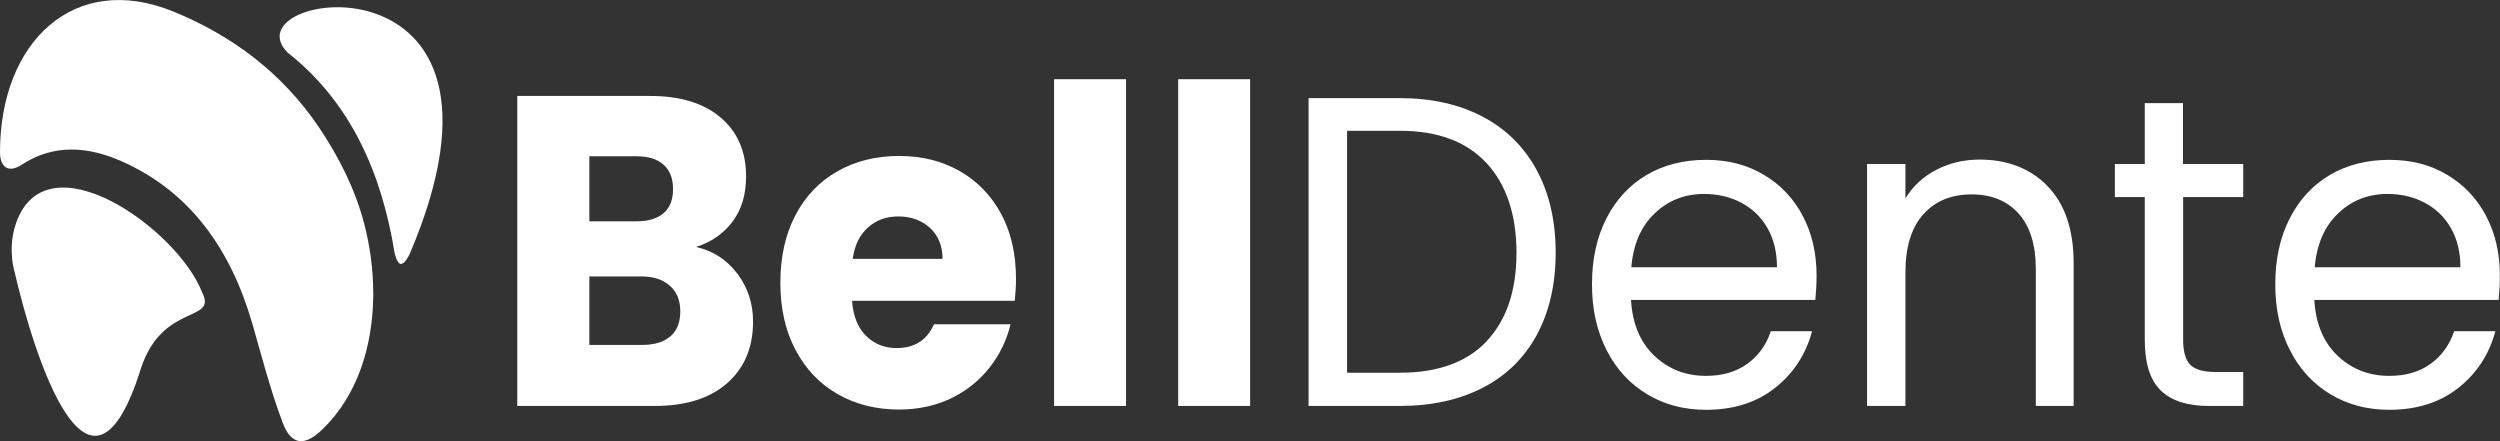
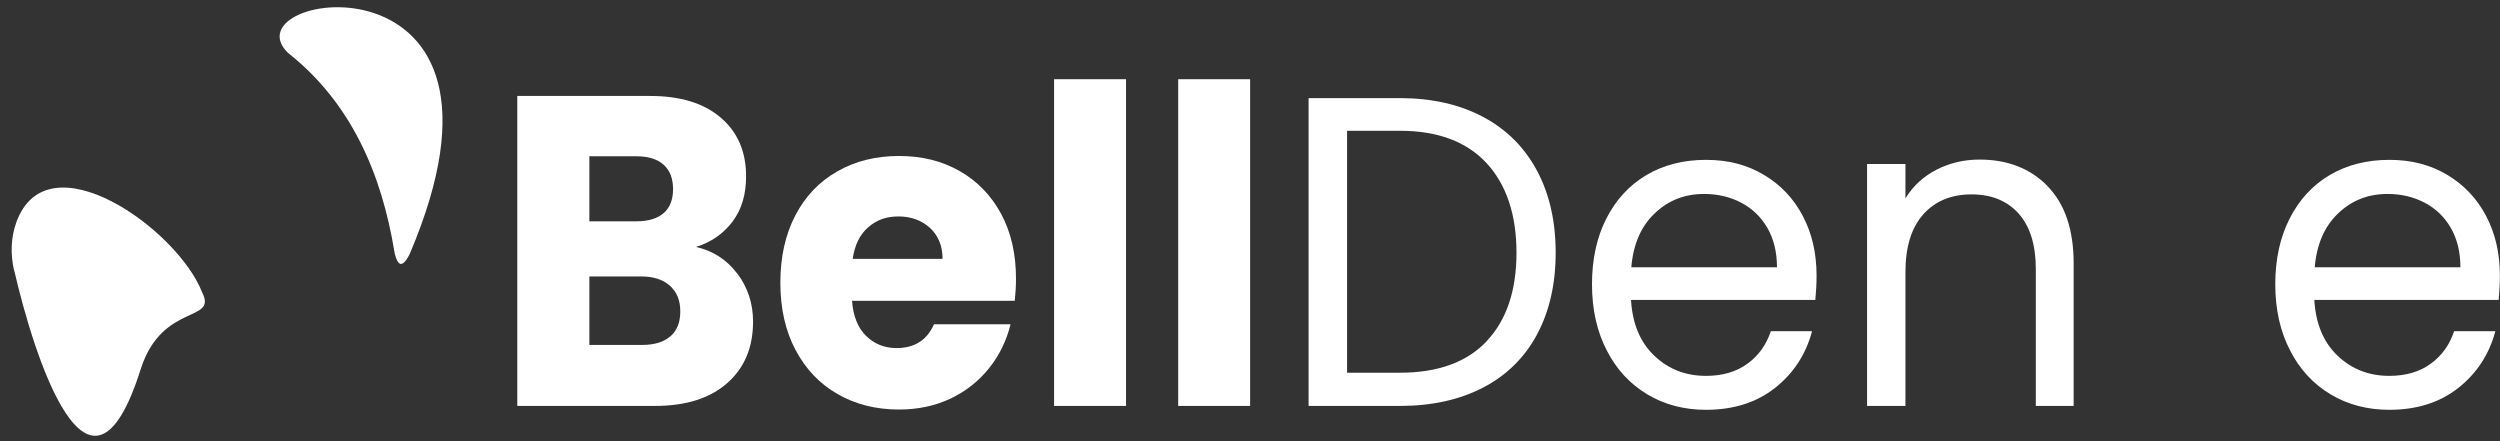
<svg xmlns="http://www.w3.org/2000/svg" width="153" height="27" viewBox="0 0 153 27" fill="none">
  <rect x="0" y="0" width="153" height="27" fill="#333333" stroke="none" />
  <g clip-path="url(#clip0_30_43)">
-     <path d="M22.843 18.067C22.818 21.135 21.907 24.186 19.718 26.29C18.657 27.315 17.83 27.272 17.304 25.878C16.56 23.914 16.034 21.863 15.449 19.829C14.137 15.297 11.672 11.729 7.403 9.853C5.423 8.985 3.317 8.775 1.328 10.081C0.493 10.633 0 10.195 0 9.318C0 2.542 4.554 -1.771 10.619 0.71C14.237 2.191 17.287 4.488 19.509 7.775C20.721 9.573 21.724 11.545 22.283 13.666C22.651 15.069 22.851 16.568 22.843 18.067Z" fill="white" />
    <path d="M0.861 16.551C0.635 15.569 0.66 14.534 1.003 13.596C2.908 8.354 10.878 14.026 12.374 17.901C13.318 19.759 9.959 18.514 8.631 22.529C5.464 32.663 2.039 21.644 0.869 16.542L0.861 16.551Z" fill="white" />
    <path d="M24.548 16.147C24.765 16.147 24.991 15.709 25.074 15.543C33.195 -3.515 13.811 -0.535 17.613 3.226C21.473 6.268 23.361 10.616 24.147 15.464C24.147 15.464 24.28 16.156 24.548 16.156V16.147Z" fill="white" />
    <path d="M45.135 16.752C45.77 17.611 46.087 18.584 46.087 19.68C46.087 21.267 45.561 22.52 44.5 23.45C43.447 24.379 41.968 24.843 40.08 24.843H31.658V5.873H39.796C41.634 5.873 43.071 6.312 44.107 7.197C45.143 8.082 45.661 9.275 45.661 10.791C45.661 11.905 45.385 12.834 44.825 13.57C44.266 14.306 43.522 14.824 42.595 15.113C43.639 15.35 44.483 15.893 45.118 16.743L45.135 16.752ZM36.069 13.544H38.952C39.67 13.544 40.23 13.377 40.614 13.044C40.999 12.711 41.191 12.22 41.191 11.571C41.191 10.923 40.999 10.432 40.614 10.081C40.23 9.739 39.679 9.564 38.952 9.564H36.069V13.535V13.544ZM41.032 20.583C41.433 20.232 41.634 19.724 41.634 19.058C41.634 18.392 41.425 17.866 40.999 17.489C40.581 17.112 39.996 16.919 39.261 16.919H36.069V21.109H39.311C40.046 21.109 40.623 20.934 41.024 20.583H41.032Z" fill="white" />
    <path d="M62.112 18.409H52.145C52.212 19.347 52.504 20.066 53.005 20.557C53.515 21.056 54.133 21.302 54.869 21.302C55.963 21.302 56.732 20.82 57.158 19.847H61.845C61.603 20.837 61.168 21.732 60.542 22.52C59.915 23.309 59.13 23.932 58.186 24.388C57.241 24.835 56.189 25.063 55.019 25.063C53.607 25.063 52.354 24.747 51.259 24.116C50.156 23.485 49.304 22.582 48.686 21.416C48.067 20.25 47.758 18.874 47.758 17.305C47.758 15.735 48.059 14.368 48.669 13.193C49.279 12.018 50.131 11.124 51.234 10.493C52.329 9.862 53.599 9.546 55.019 9.546C56.439 9.546 57.642 9.853 58.729 10.467C59.806 11.081 60.659 11.957 61.269 13.088C61.879 14.219 62.179 15.551 62.179 17.059C62.179 17.489 62.154 17.944 62.104 18.409H62.112ZM57.684 15.841C57.684 15.052 57.425 14.42 56.916 13.947C56.398 13.482 55.754 13.246 54.986 13.246C54.217 13.246 53.624 13.474 53.122 13.921C52.613 14.368 52.303 15.008 52.187 15.841H57.701H57.684Z" fill="white" />
    <path d="M68.913 4.848V24.843H64.51V4.848H68.913Z" fill="white" />
    <path d="M76.508 4.848V24.843H72.105V4.848H76.508Z" fill="white" />
    <path d="M90.762 7.153C92.2 7.916 93.294 9.012 94.063 10.441C94.823 11.861 95.207 13.535 95.207 15.464C95.207 17.392 94.823 19.058 94.063 20.478C93.302 21.889 92.2 22.976 90.762 23.721C89.325 24.467 87.629 24.843 85.674 24.843H80.085V6.005H85.674C87.629 6.005 89.325 6.391 90.762 7.153ZM90.98 20.881C92.2 19.593 92.809 17.787 92.809 15.464C92.809 13.141 92.191 11.291 90.971 9.976C89.743 8.661 87.98 8.004 85.682 8.004H82.441V22.81H85.682C87.997 22.81 89.768 22.17 90.988 20.881H90.98Z" fill="white" />
    <path d="M111.099 18.357H99.819C99.903 19.812 100.379 20.951 101.248 21.775C102.117 22.599 103.17 23.003 104.406 23.003C105.417 23.003 106.261 22.757 106.946 22.258C107.623 21.767 108.099 21.1 108.375 20.268H110.898C110.522 21.688 109.762 22.845 108.634 23.739C107.498 24.633 106.094 25.08 104.406 25.08C103.069 25.08 101.866 24.765 100.814 24.134C99.761 23.502 98.925 22.608 98.332 21.442C97.731 20.276 97.43 18.935 97.43 17.401C97.43 15.867 97.722 14.526 98.307 13.377C98.892 12.229 99.711 11.335 100.763 10.712C101.816 10.09 103.036 9.783 104.406 9.783C105.777 9.783 106.93 10.09 107.957 10.704C108.985 11.317 109.779 12.159 110.338 13.228C110.898 14.298 111.174 15.508 111.174 16.866C111.174 17.331 111.149 17.831 111.099 18.357ZM108.158 13.938C107.765 13.263 107.222 12.746 106.545 12.396C105.868 12.045 105.116 11.87 104.289 11.87C103.103 11.87 102.092 12.264 101.265 13.062C100.429 13.851 99.953 14.955 99.836 16.358H108.751C108.751 15.42 108.55 14.613 108.158 13.938Z" fill="white" />
    <path d="M125.311 11.396C126.372 12.483 126.907 14.061 126.907 16.112V24.843H124.592V16.463C124.592 14.99 124.241 13.86 123.54 13.07C122.838 12.29 121.877 11.896 120.657 11.896C119.437 11.896 118.435 12.299 117.708 13.114C116.981 13.93 116.613 15.104 116.613 16.656V24.843H114.265V10.037H116.613V12.141C117.073 11.387 117.708 10.8 118.51 10.388C119.312 9.976 120.189 9.766 121.15 9.766C122.863 9.766 124.258 10.309 125.319 11.396H125.311Z" fill="white" />
-     <path d="M133.608 12.062V20.794C133.608 21.512 133.75 22.021 134.042 22.319C134.335 22.617 134.844 22.766 135.563 22.766H137.284V24.844H135.17C133.867 24.844 132.889 24.528 132.238 23.897C131.586 23.266 131.26 22.231 131.26 20.794V12.062H129.43V10.037H131.26V6.312H133.599V10.037H137.284V12.062H133.599H133.608Z" fill="white" />
    <path d="M152.916 18.357H141.637C141.72 19.812 142.197 20.951 143.066 21.775C143.935 22.599 144.987 23.003 146.224 23.003C147.235 23.003 148.079 22.757 148.764 22.258C149.441 21.767 149.917 21.1 150.193 20.268H152.716C152.34 21.688 151.58 22.845 150.452 23.739C149.315 24.633 147.912 25.08 146.224 25.08C144.887 25.08 143.684 24.765 142.631 24.134C141.578 23.502 140.743 22.608 140.15 21.442C139.548 20.276 139.247 18.935 139.247 17.401C139.247 15.867 139.54 14.526 140.125 13.377C140.709 12.229 141.528 11.335 142.581 10.712C143.634 10.09 144.854 9.783 146.224 9.783C147.594 9.783 148.747 10.09 149.775 10.704C150.803 11.317 151.596 12.159 152.156 13.228C152.716 14.298 152.992 15.508 152.992 16.866C152.992 17.331 152.967 17.831 152.916 18.357ZM149.984 13.938C149.591 13.263 149.048 12.746 148.371 12.396C147.694 12.045 146.942 11.87 146.115 11.87C144.929 11.87 143.926 12.264 143.091 13.062C142.255 13.86 141.779 14.955 141.662 16.358H150.577C150.577 15.42 150.376 14.613 149.984 13.938Z" fill="white" />
  </g>
  <defs>
    <clipPath id="clip0_30_43">
      <rect width="153" height="27" fill="white" />
    </clipPath>
  </defs>
</svg>